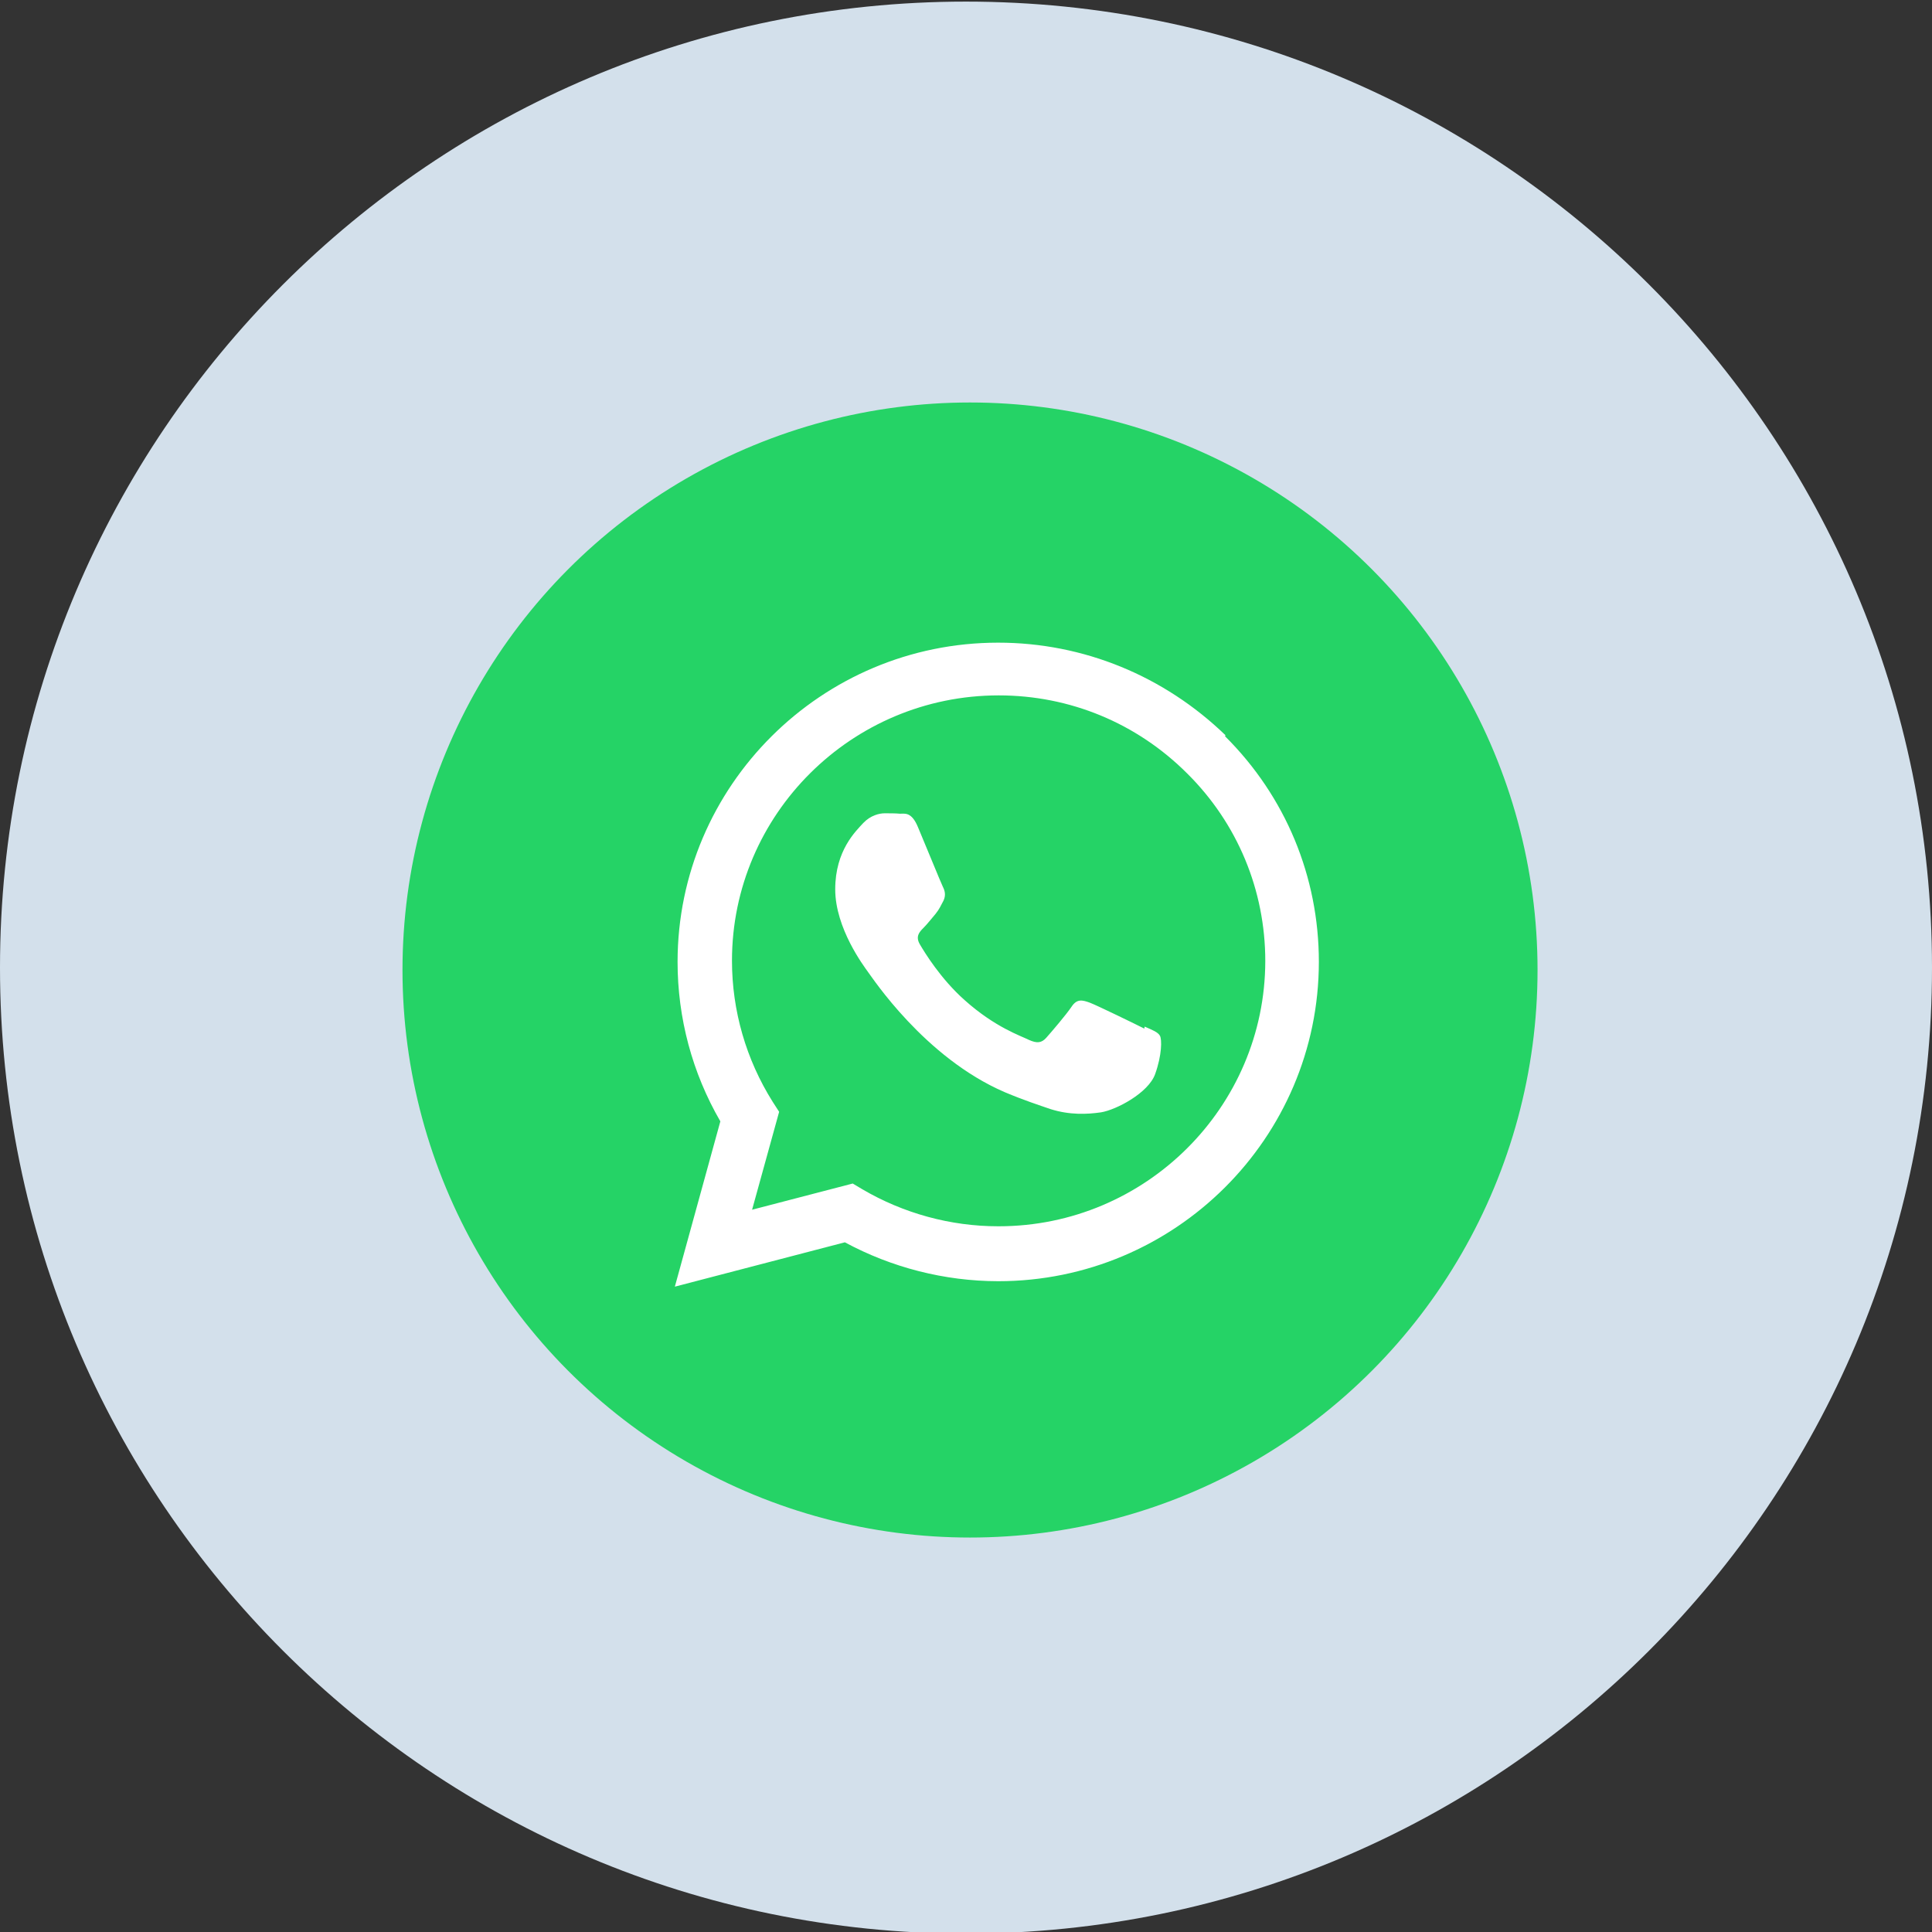
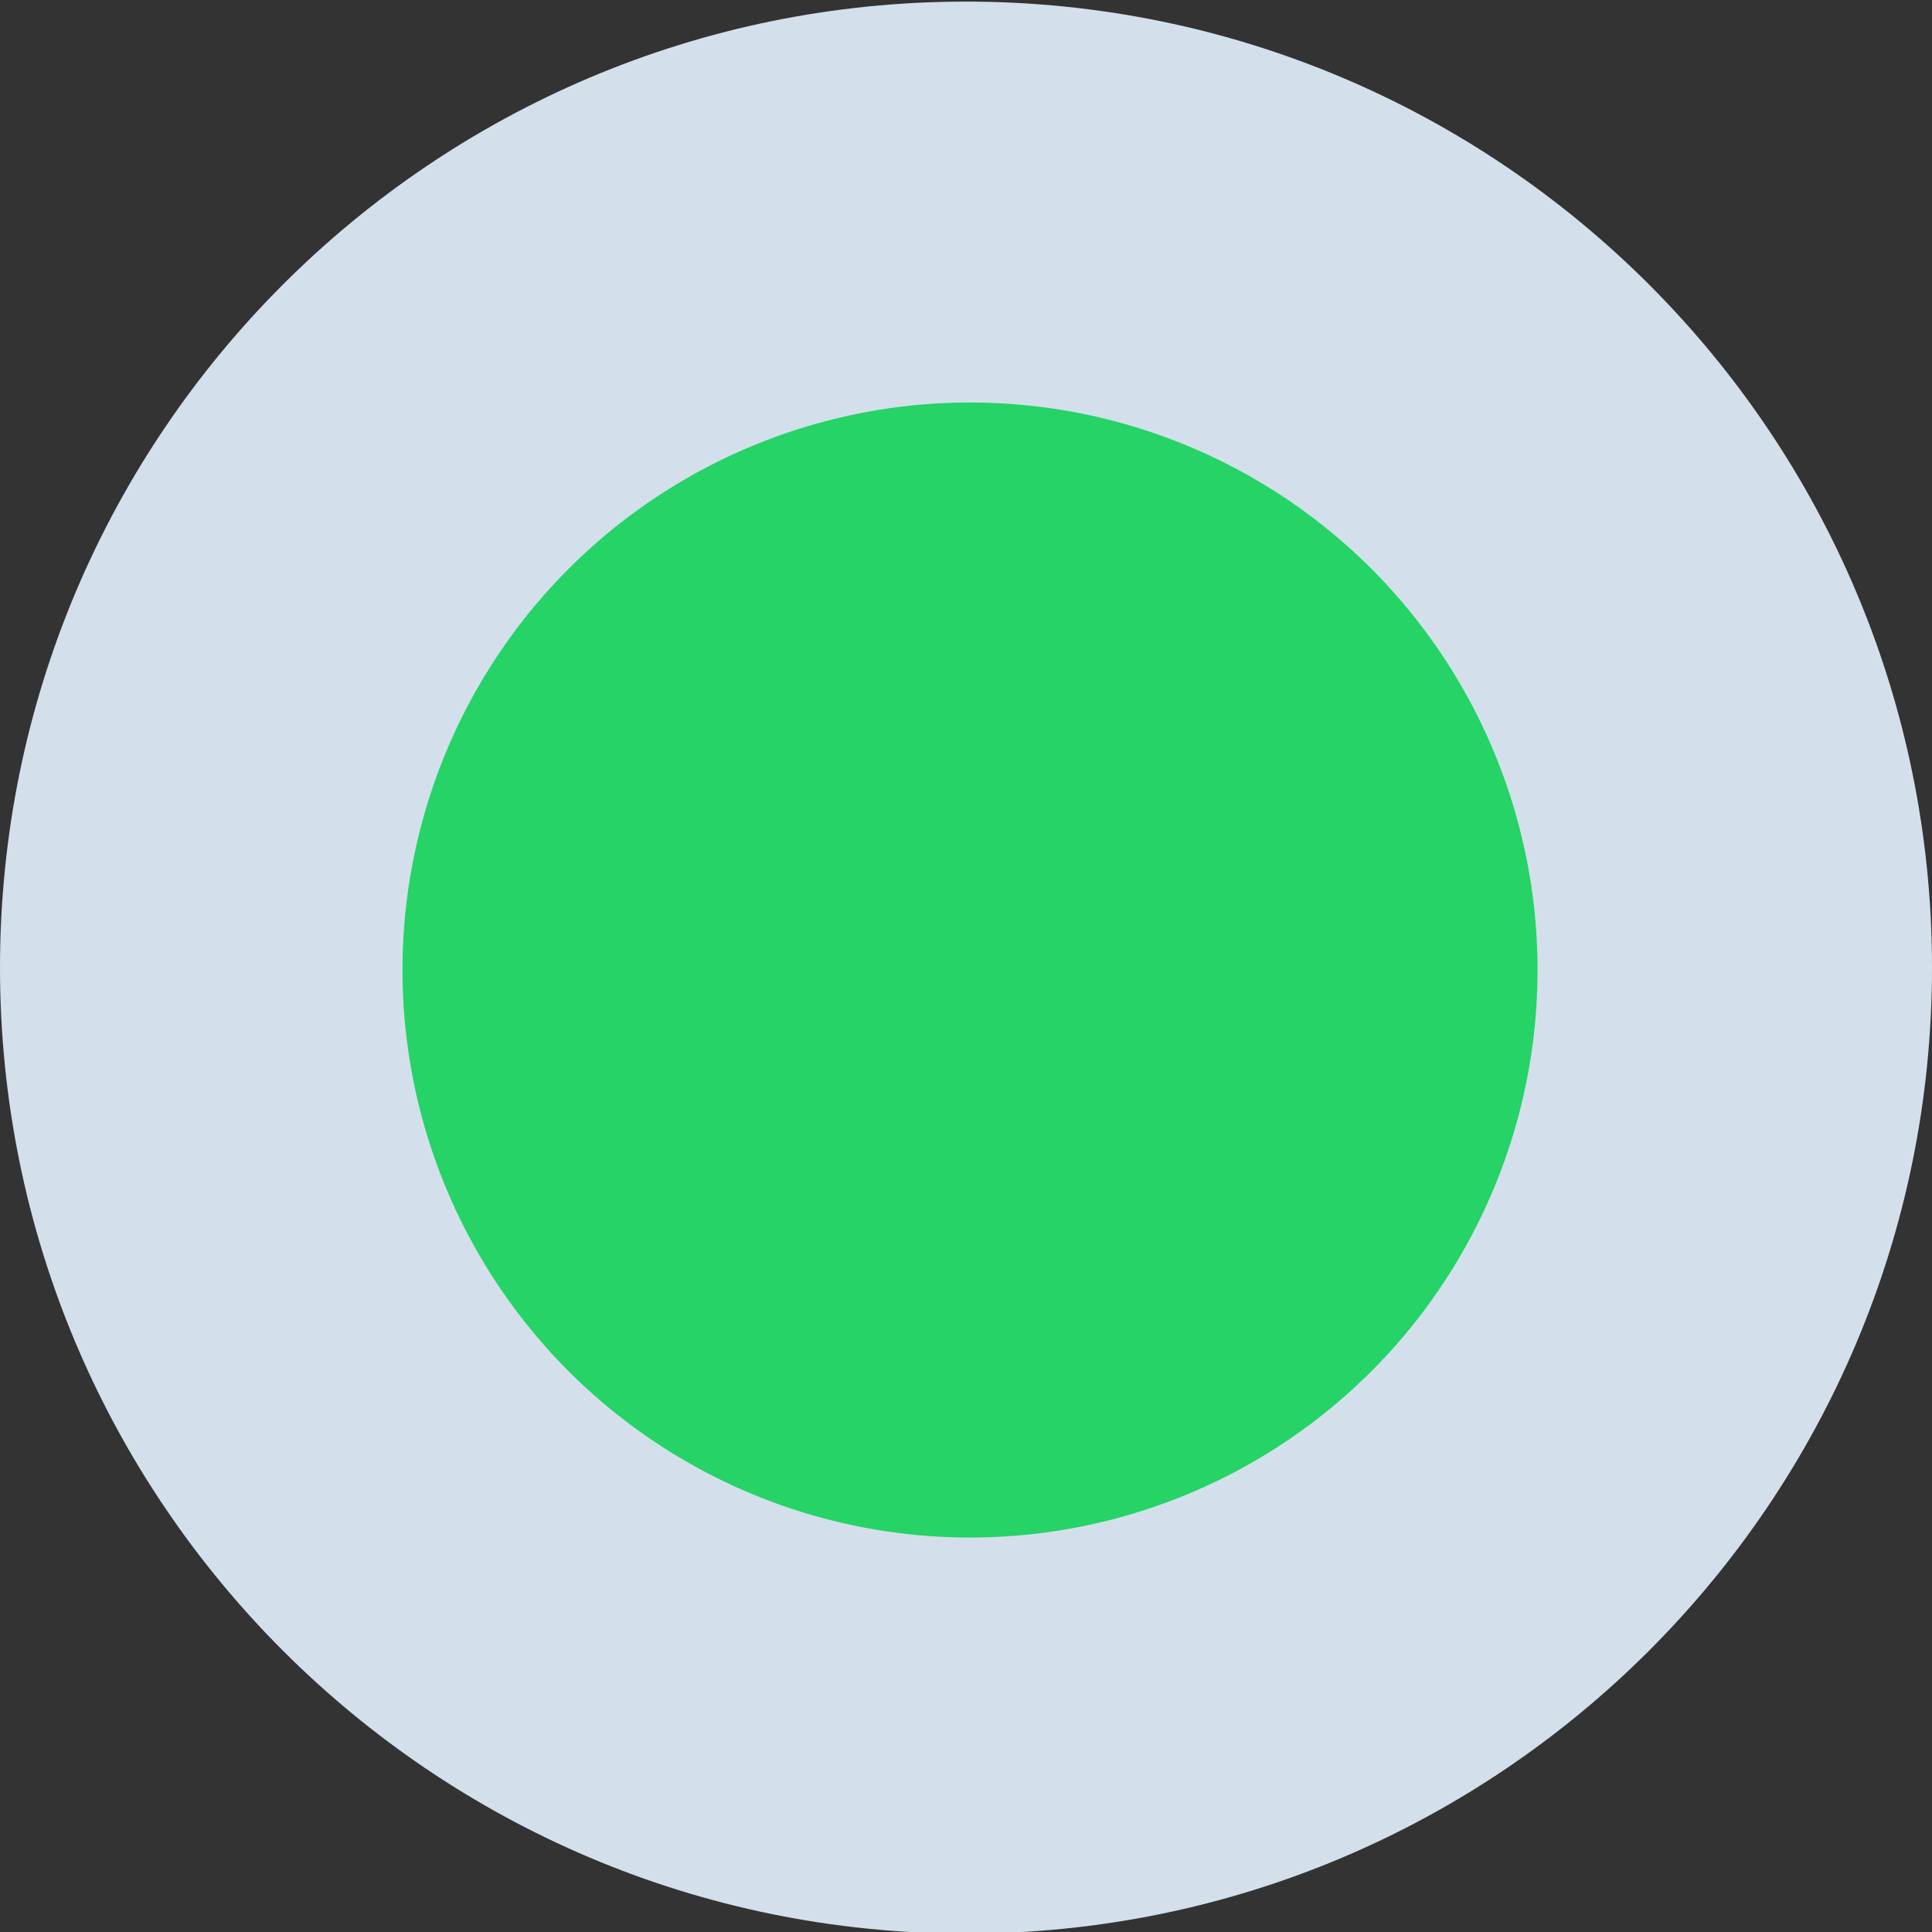
<svg xmlns="http://www.w3.org/2000/svg" width="100" height="100" viewBox="0 0 100 100" fill="none">
  <rect x="0" y="0" width="100" height="100" fill="#333333" stroke="none" />
  <g clip-path="url(#clip0_2471_174)">
    <path d="M50 100.083C77.614 100.083 100 77.698 100 50.083C100 22.469 77.614 0.083 50 0.083C22.386 0.083 0 22.469 0 50.083C0 77.698 22.386 100.083 50 100.083Z" fill="#D3E0EB" />
    <circle cx="50.208" cy="50.208" r="29.375" fill="#25D366" />
    <g clip-path="url(#clip1_2471_174)">
      <path d="M59.23 53.24C58.813 53.029 56.778 52.036 56.398 51.894C56.018 51.759 55.742 51.688 55.465 52.106C55.194 52.513 54.396 53.445 54.152 53.717C53.908 53.989 53.669 54.01 53.258 53.825C52.84 53.614 51.505 53.179 49.921 51.759C48.684 50.658 47.86 49.301 47.615 48.884C47.371 48.471 47.588 48.238 47.794 48.032C47.983 47.842 48.212 47.554 48.423 47.304C48.624 47.054 48.689 46.887 48.836 46.616C48.971 46.323 48.901 46.095 48.798 45.889C48.695 45.683 47.865 43.638 47.518 42.823C47.187 42.015 46.84 42.118 46.585 42.118C46.346 42.096 46.069 42.096 45.793 42.096C45.517 42.096 45.066 42.199 44.686 42.595C44.305 43.013 43.231 44.011 43.231 46.029C43.231 48.053 44.718 50.012 44.924 50.304C45.136 50.575 47.848 54.742 52.01 56.533C53.002 56.95 53.773 57.2 54.375 57.407C55.368 57.721 56.274 57.678 56.99 57.574C57.782 57.444 59.442 56.57 59.79 55.594C60.143 54.612 60.143 53.798 60.04 53.614C59.937 53.424 59.666 53.321 59.248 53.137L59.23 53.24ZM51.684 63.472H51.662C49.198 63.472 46.763 62.804 44.636 61.557L44.137 61.259L38.928 62.615L40.328 57.547L39.992 57.026C38.619 54.84 37.887 52.317 37.887 49.724C37.887 42.162 44.077 35.993 51.694 35.993C55.383 35.993 58.845 37.431 61.449 40.035C64.053 42.617 65.491 46.078 65.491 49.746C65.48 57.303 59.295 63.472 51.689 63.472H51.684ZM63.429 38.054C60.261 34.994 56.094 33.264 51.662 33.264C42.52 33.264 35.076 40.675 35.071 49.784C35.071 52.692 35.83 55.529 37.285 58.041L34.93 66.597L43.73 64.302C46.155 65.61 48.885 66.31 51.663 66.315H51.668C60.815 66.315 68.258 58.904 68.264 49.789C68.264 45.379 66.544 41.227 63.408 38.108L63.429 38.054Z" fill="white" />
    </g>
  </g>
  <defs>
    <clipPath id="clip0_2471_174">
      <rect width="100" height="100" fill="white" />
    </clipPath>
    <clipPath id="clip1_2471_174">
-       <rect width="33.333" height="33.333" fill="white" transform="translate(34.93 33.264)" />
-     </clipPath>
+       </clipPath>
  </defs>
</svg>